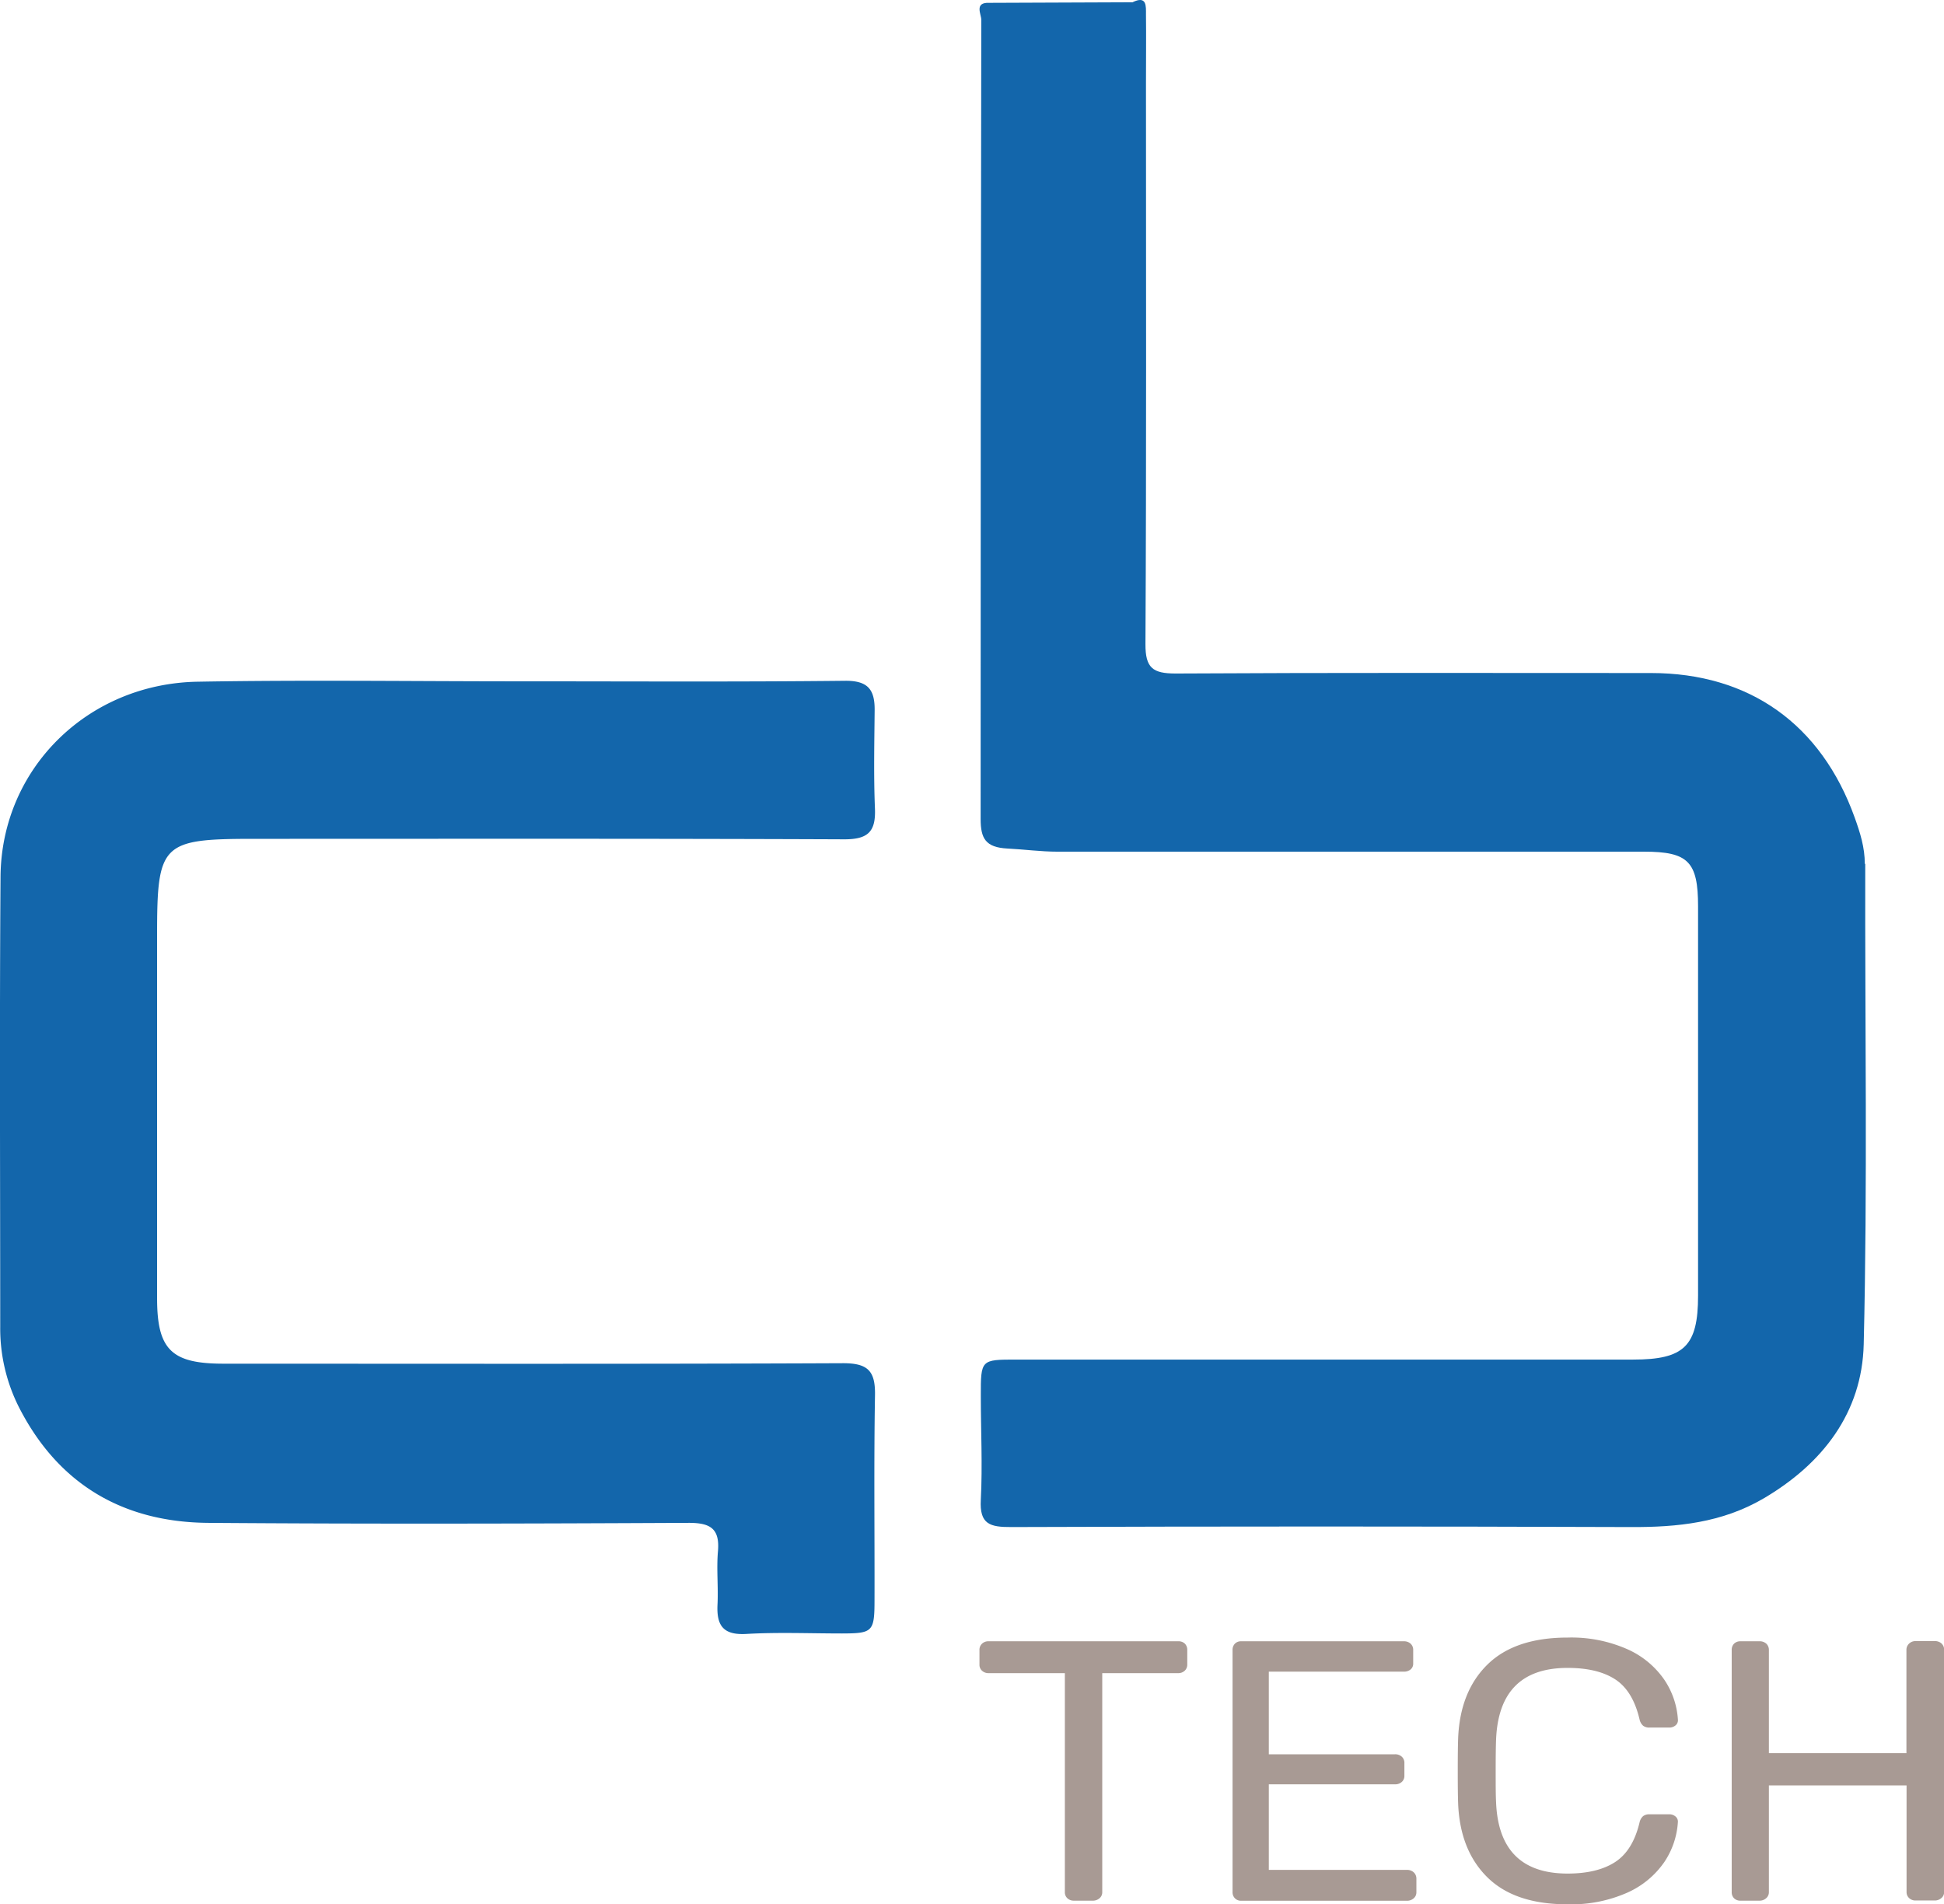
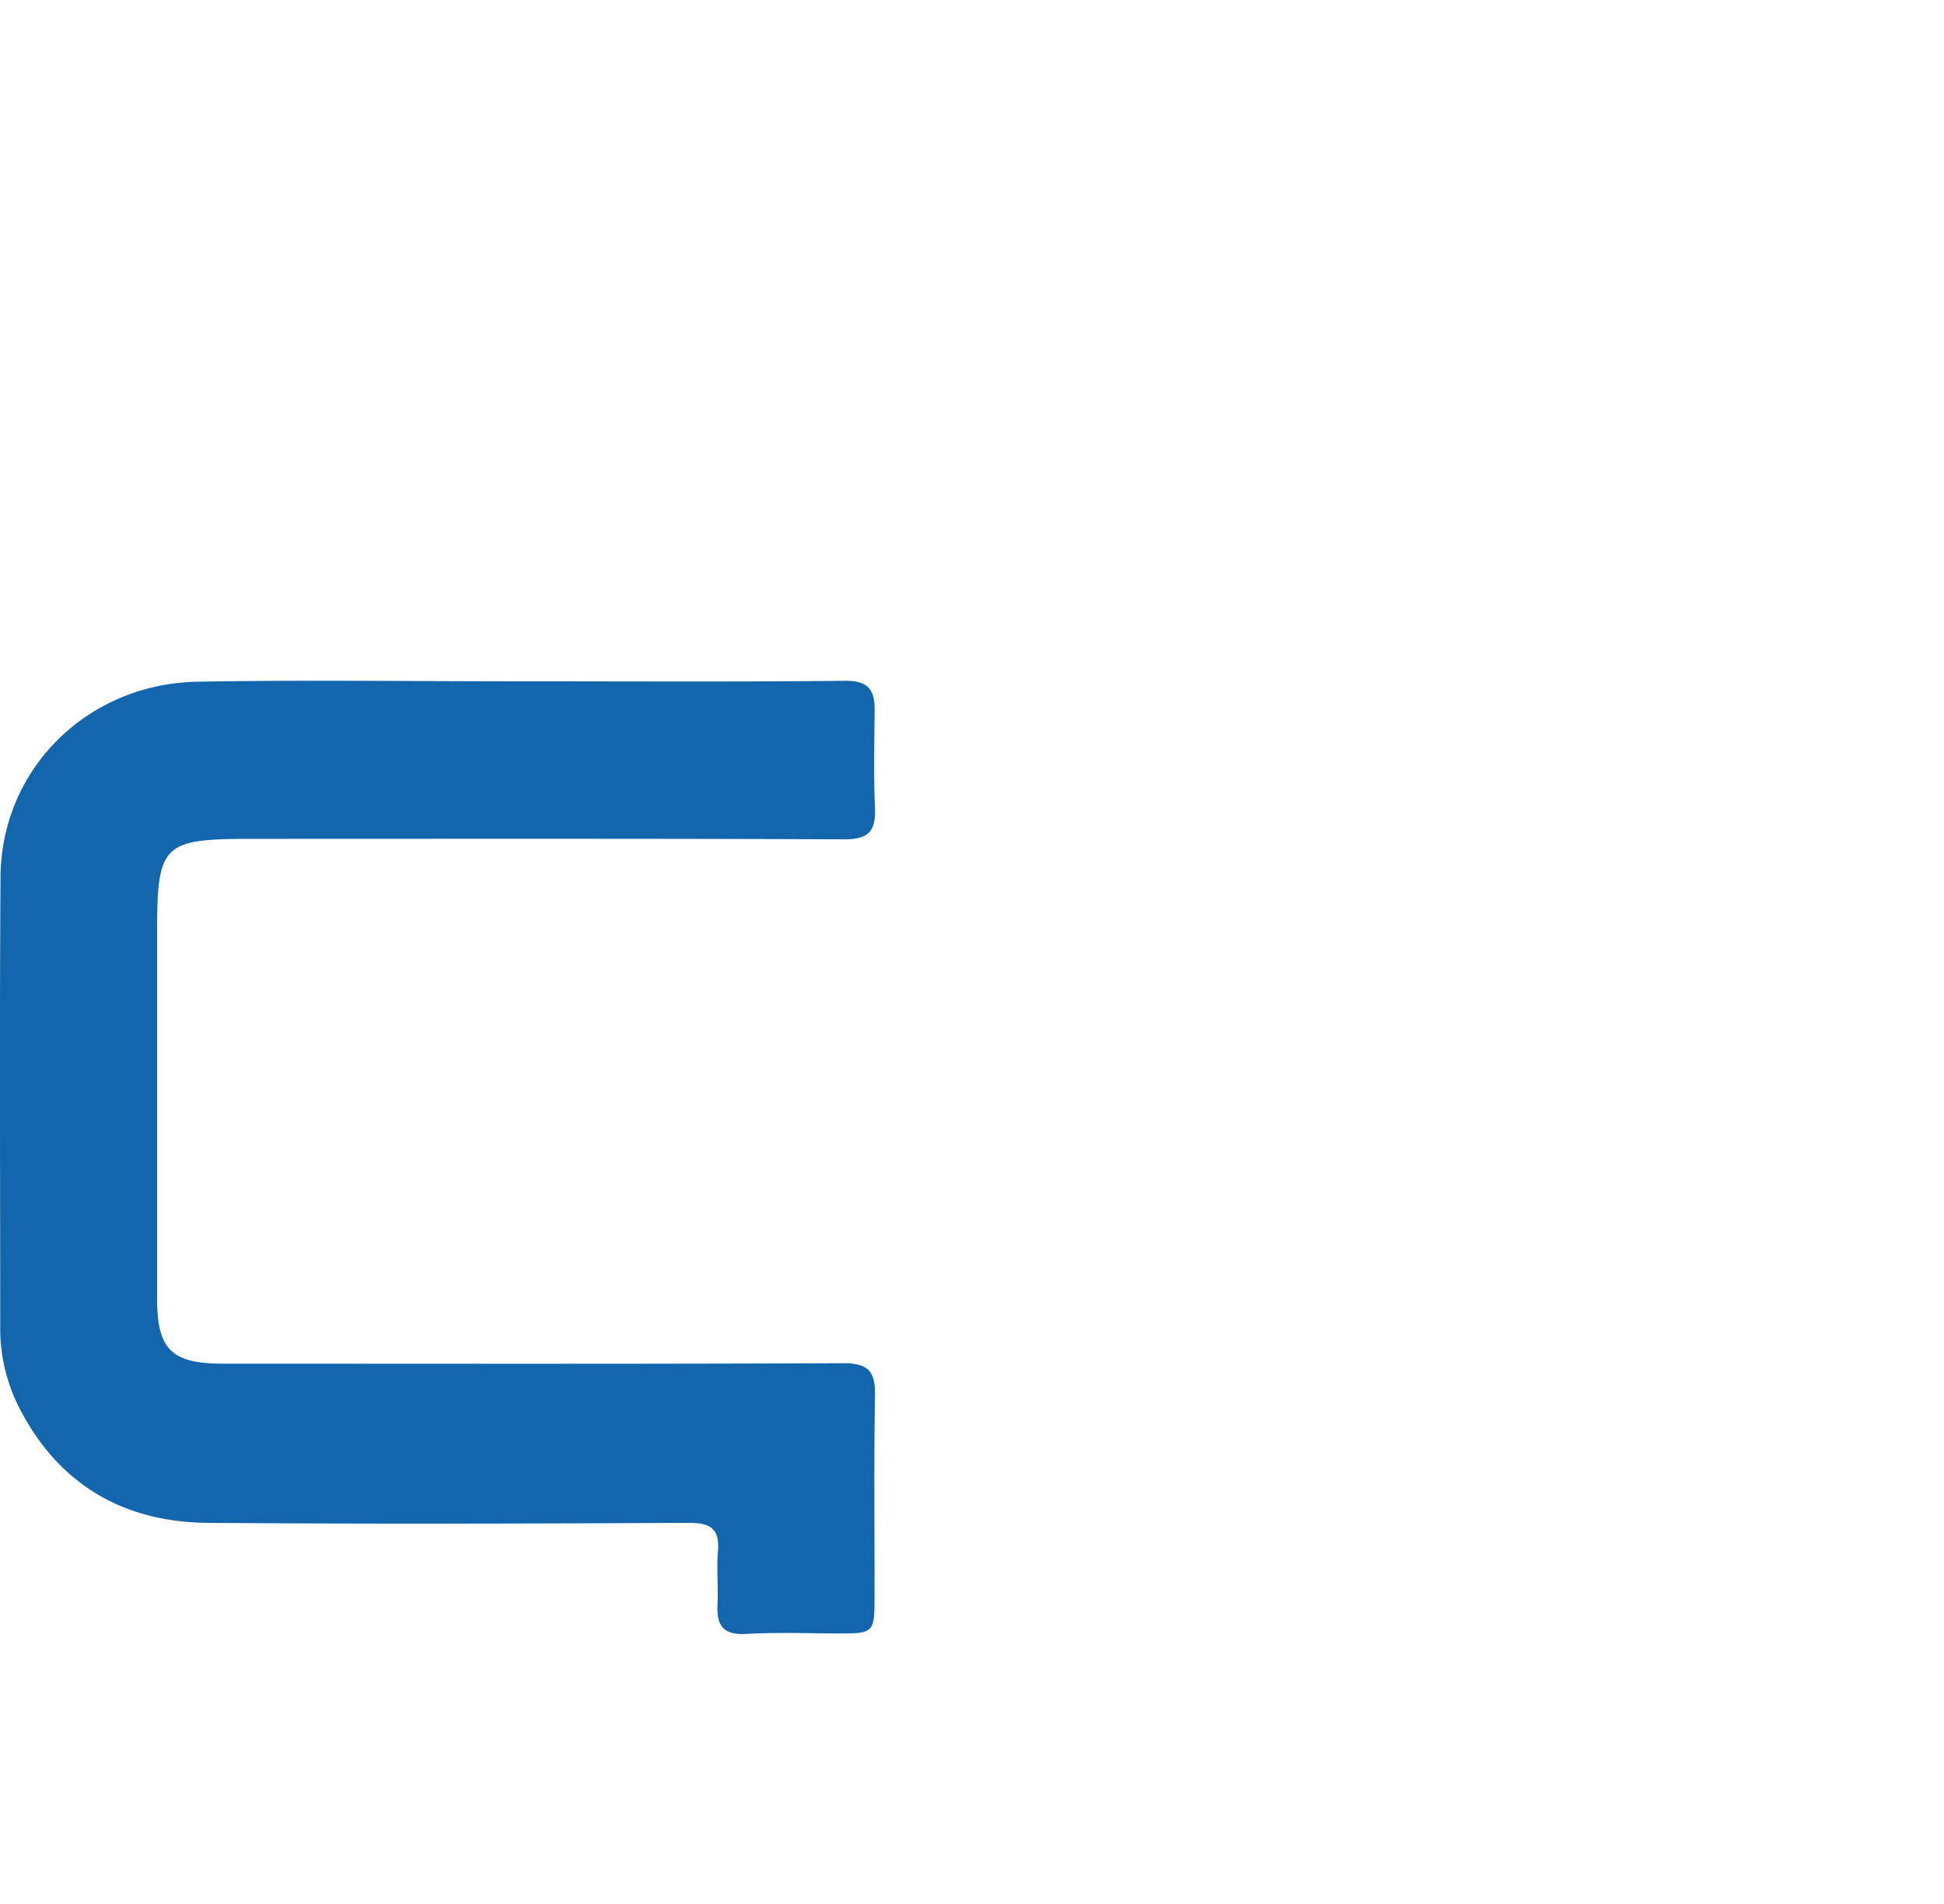
<svg xmlns="http://www.w3.org/2000/svg" viewBox="0 0 445.5 436.32">
  <defs>
    <style>.cls-1{fill:#1366ab;}.cls-2{fill:#a89a94;}</style>
  </defs>
  <title>logo</title>
  <g data-name="Layer 2" id="Layer_2">
    <g data-name="Layer 1" id="Layer_1-2">
      <path d="M118.87,156.1c24.92,0,49.83.15,74.75-.12,5.28-.06,6.86,2,6.82,6.73-.07,7.53-.24,15.07.07,22.59.2,5.23-1.57,7-7,7-45.2-.19-90.39-.11-135.59-.11C37.12,192.21,36,193.3,36,214q0,41.7,0,83.44c0,11.79,3.29,15,15.22,15,47.33,0,94.65.1,142-.11,5.72,0,7.39,1.82,7.3,7.31-.27,15.65-.07,31.29-.11,46.94,0,7.28-.42,7.65-7.41,7.67-7.34,0-14.7-.31-22,.11-5.34.3-6.81-2-6.57-6.77.2-4.05-.25-8.14.1-12.16.45-5.21-1.74-6.53-6.71-6.52-36.69.18-73.39.28-110.09,0-19.55-.14-34.39-8.87-43.38-26.48A40,40,0,0,1,.05,304.06c0-34.38-.17-68.76.07-103.14.17-24.84,20-44.29,45.16-44.73,24.52-.43,49.05-.09,73.59-.09" class="cls-1" />
-       <path d="M427.35,197.92c0-3.77-1.06-7.11-2.31-10.59-7.67-21.37-24.11-33.13-46.7-33.13-36.32,0-72.63-.1-108.94.11-5.2,0-6.93-1.25-6.9-6.74.23-42.87.12-85.75.12-128.63,0-5.22.06-10.43,0-15.65,0-1.87.22-4.4-3.09-2.77l-32.8.13c-3.53-.16-1.85,2.6-1.85,3.88q-.17,91.55-.15,183.11c0,4.48,1.14,6.51,6.13,6.77,3.81.19,7.65.72,11.5.72H376.77c10.09,0,12.37,2.28,12.37,12.51q0,44.61,0,89.23c0,11.51-3.17,14.63-14.85,14.63H232.91c-8.14,0-8.15,0-8.14,8.36,0,7.91.41,15.86,0,23.75-.33,5.67,2.14,6.28,7,6.26q71-.25,142,0c10.69.05,20.82-1,30.27-6.49,13.69-8,22.68-19.76,23.06-35.38.89-36.67.27-73.38.35-110.08" class="cls-1" />
-       <path d="M244.61,434.92a1.83,1.83,0,0,1-.58-1.4V383.34H226.54a2.12,2.12,0,0,1-1.49-.55,1.82,1.82,0,0,1-.59-1.4v-3.32a1.91,1.91,0,0,1,.59-1.48,2.08,2.08,0,0,1,1.49-.55H270a2.07,2.07,0,0,1,1.54.55,2,2,0,0,1,.54,1.48v3.32a1.86,1.86,0,0,1-.59,1.4,2.12,2.12,0,0,1-1.49.55h-17.4v50.18a1.78,1.78,0,0,1-.63,1.4,2.27,2.27,0,0,1-1.54.55h-4.35A2.1,2.1,0,0,1,244.61,434.92Z" class="cls-2" />
-       <path d="M283,434.92a1.92,1.92,0,0,1-.54-1.4V378.07a2,2,0,0,1,.54-1.48,1.92,1.92,0,0,1,1.45-.55h37.23a2.25,2.25,0,0,1,1.59.55,1.94,1.94,0,0,1,.59,1.48v3.06a1.71,1.71,0,0,1-.59,1.36,2.37,2.37,0,0,1-1.59.51H290.77v18.93h28.9a2.21,2.21,0,0,1,1.58.56,1.89,1.89,0,0,1,.59,1.48v2.89a1.82,1.82,0,0,1-.59,1.4,2.2,2.2,0,0,1-1.58.55h-28.9v19.61h31.62A2.21,2.21,0,0,1,324,429a1.94,1.94,0,0,1,.59,1.48v3.06a1.78,1.78,0,0,1-.63,1.4,2.27,2.27,0,0,1-1.54.55h-38A1.92,1.92,0,0,1,283,434.92Z" class="cls-2" />
-       <path d="M340.91,430.17q-6.3-6.17-6.75-16.86-.09-2.3-.09-7.47t.09-7.64q.45-10.71,6.75-16.86t18.35-6.15a31.72,31.72,0,0,1,13.68,2.67,20.26,20.26,0,0,1,8.47,7,18.4,18.4,0,0,1,3.12,9.25,1.5,1.5,0,0,1-.59,1.23,2.19,2.19,0,0,1-1.4.47H378a2.29,2.29,0,0,1-1.45-.42,2.69,2.69,0,0,1-.82-1.45q-1.53-6.54-5.57-9.17t-10.91-2.63q-15.76,0-16.4,16.47-.09,2.29-.09,7.05c0,3.17,0,5.57.09,7.22q.63,16.38,16.4,16.38,6.8,0,10.87-2.63t5.61-9.08a2.69,2.69,0,0,1,.82-1.45,2.29,2.29,0,0,1,1.45-.42h4.53a2.14,2.14,0,0,1,1.4.47,1.5,1.5,0,0,1,.59,1.23,18.43,18.43,0,0,1-3.12,9.25,20.34,20.34,0,0,1-8.47,7,31.72,31.72,0,0,1-13.68,2.67Q347.2,436.32,340.91,430.17Z" class="cls-2" />
-       <path d="M397.39,434.92a1.92,1.92,0,0,1-.54-1.4V378.07a2,2,0,0,1,.54-1.48,2,2,0,0,1,1.45-.55h4.35a2.23,2.23,0,0,1,1.59.55,1.94,1.94,0,0,1,.59,1.48v23.61h31.52V378.07a1.94,1.94,0,0,1,.59-1.48A2.08,2.08,0,0,1,439,376h4.35a2.23,2.23,0,0,1,1.59.55,1.94,1.94,0,0,1,.59,1.48v55.45a1.75,1.75,0,0,1-.64,1.4,2.24,2.24,0,0,1-1.54.55H439a2.08,2.08,0,0,1-1.49-.55,1.84,1.84,0,0,1-.59-1.4V409.07H405.37v24.45a1.79,1.79,0,0,1-.64,1.4,2.24,2.24,0,0,1-1.54.55h-4.35A2,2,0,0,1,397.39,434.92Z" class="cls-2" />
    </g>
  </g>
</svg>